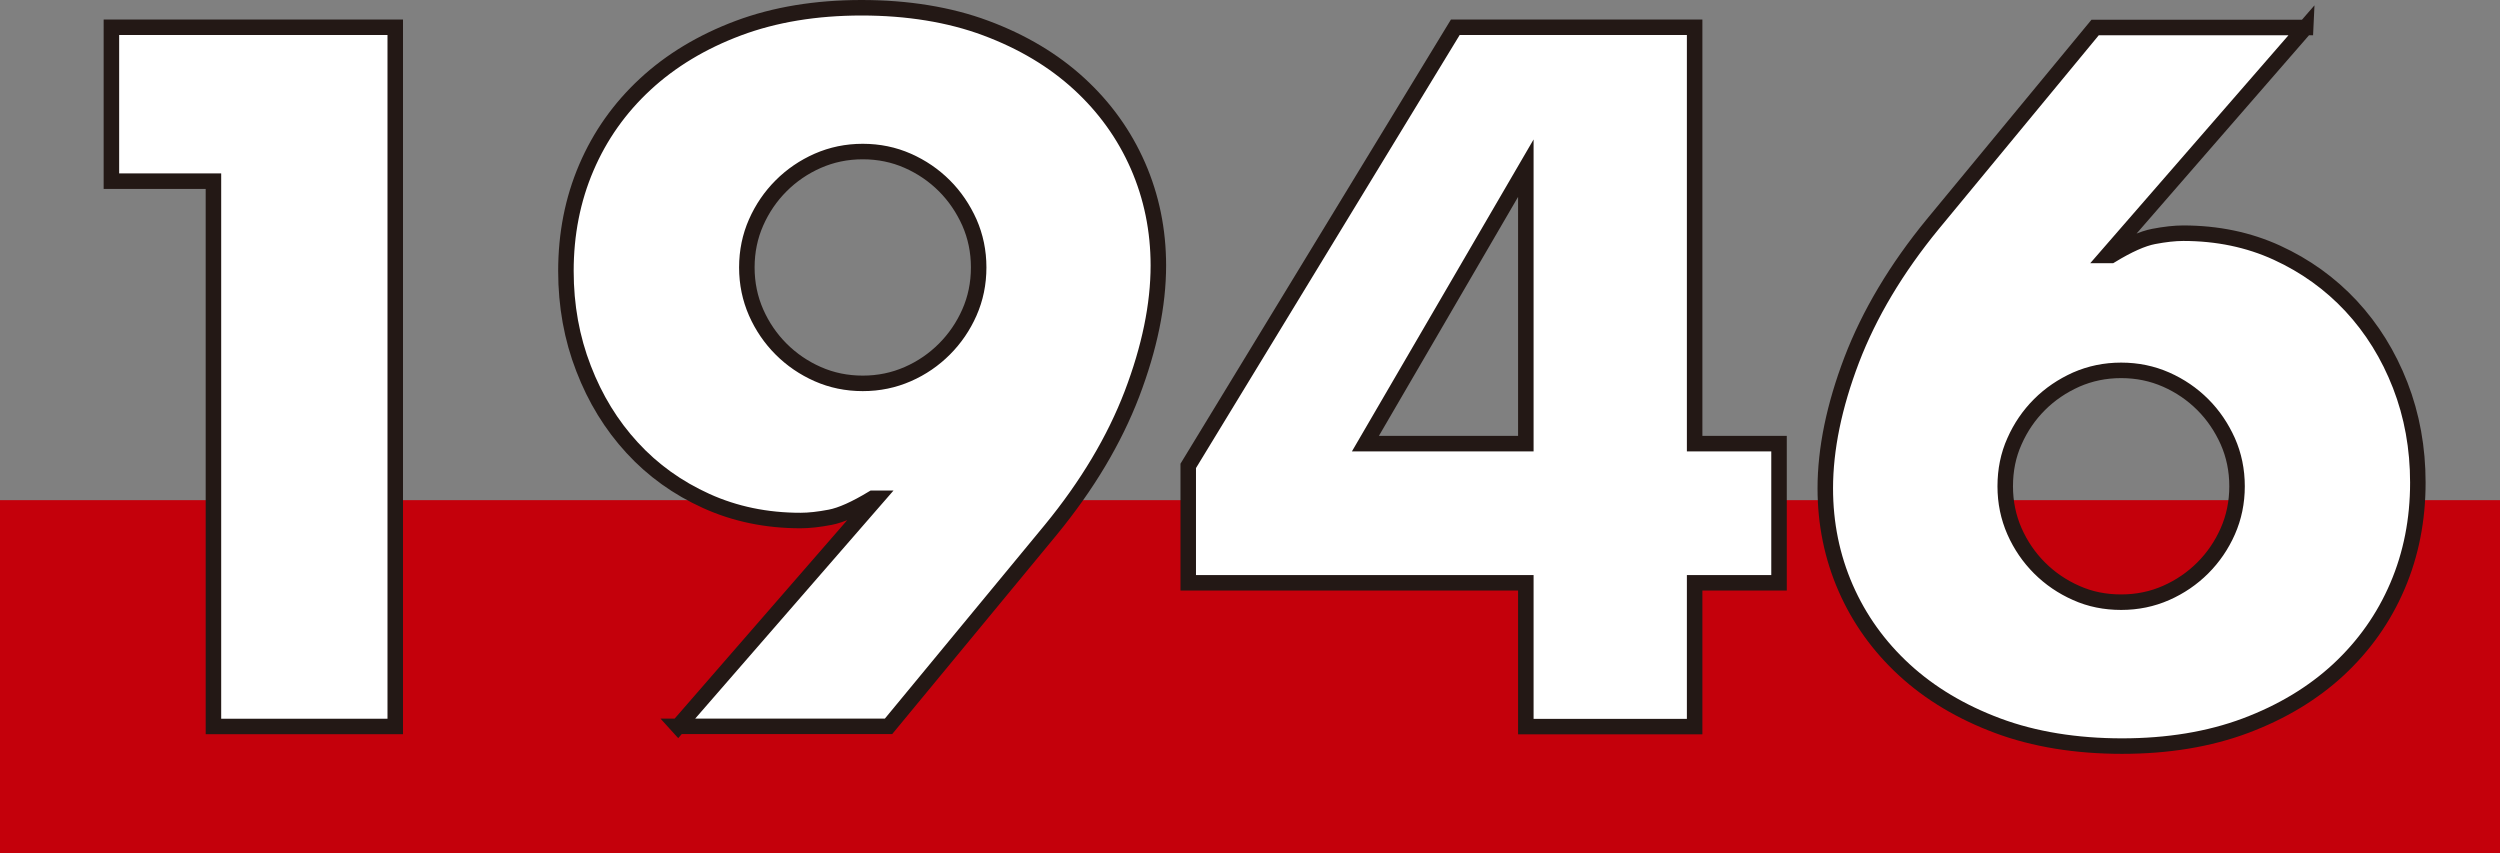
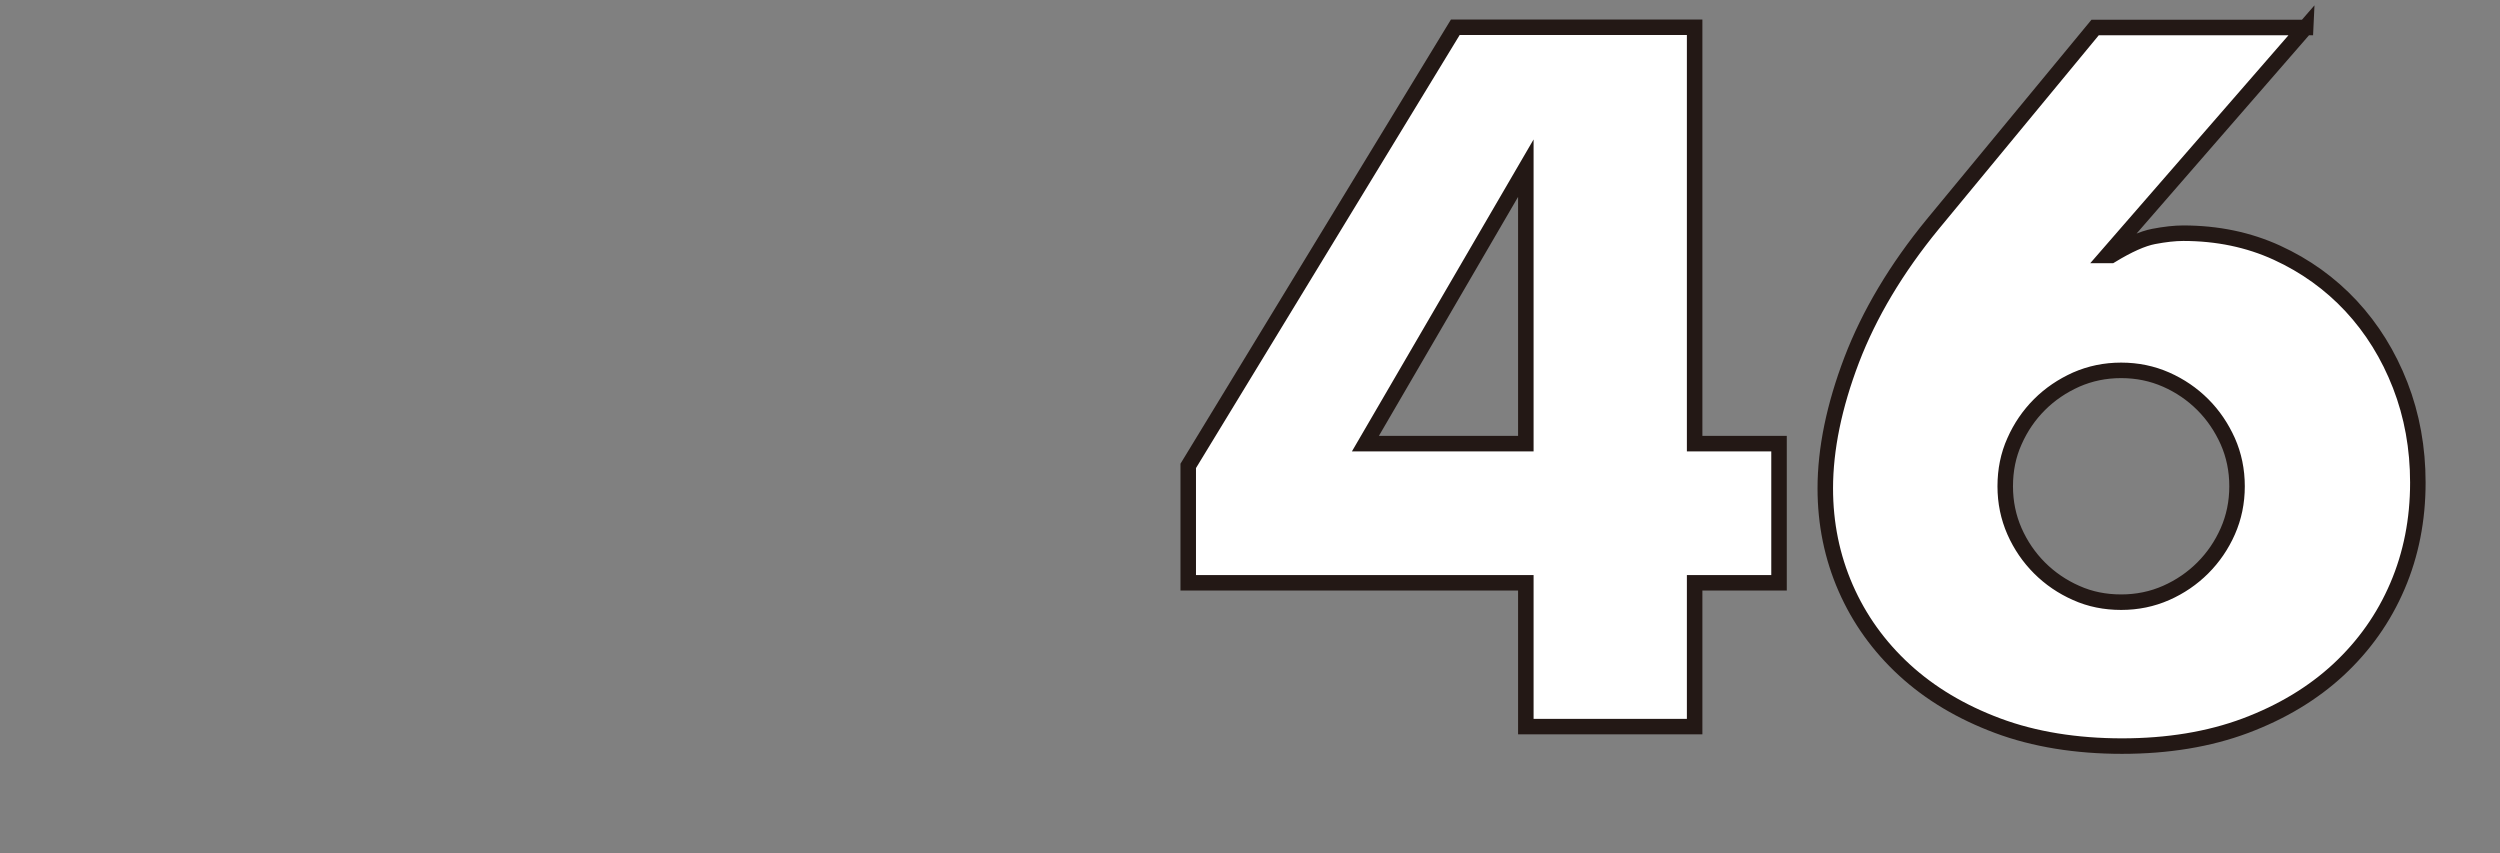
<svg xmlns="http://www.w3.org/2000/svg" id="_レイヤー_2" data-name="レイヤー 2" viewBox="0 0 199.94 68.23">
  <rect x="0" y="0" width="199.94" height="68.23" fill="#808080" stroke="none" />
  <defs>
    <style>
      .cls-1 {
        fill: #fff;
        stroke: #231815;
        stroke-width: 1.24px;
      }

      .cls-2 {
        fill: #c4000b;
        stroke-width: 0px;
      }
    </style>
  </defs>
  <g id="_レイヤー_1-2" data-name="レイヤー 1">
    <g>
-       <rect class="cls-2" y="40" width="199.94" height="28.23" />
      <g>
-         <path class="cls-1" d="M17.07,14.49h-8.16V2.18h22.7v55.92h-14.54V14.49Z" />
-         <path class="cls-1" d="M54.23,58.1l15.87-18.25h-.3c-1.39.84-2.52,1.35-3.41,1.52-.89.17-1.68.26-2.37.26-2.72,0-5.23-.52-7.53-1.56s-4.28-2.46-5.93-4.26c-1.66-1.8-2.96-3.92-3.89-6.34-.94-2.42-1.41-5.02-1.41-7.79,0-2.97.54-5.72,1.63-8.27,1.09-2.55,2.66-4.77,4.71-6.67,2.05-1.9,4.54-3.4,7.45-4.49,2.92-1.09,6.21-1.63,9.86-1.63s7.02.54,9.94,1.63c2.92,1.09,5.4,2.57,7.45,4.45,2.05,1.88,3.62,4.07,4.71,6.56,1.09,2.5,1.63,5.16,1.63,7.97,0,3.17-.71,6.59-2.11,10.27-1.41,3.68-3.57,7.31-6.49,10.87l-12.98,15.72h-16.84ZM78.27,21.39c0-1.29-.25-2.48-.74-3.6-.5-1.11-1.16-2.09-2-2.93-.84-.84-1.82-1.51-2.93-2s-2.31-.74-3.6-.74-2.48.25-3.6.74c-1.11.49-2.09,1.16-2.93,2-.84.84-1.51,1.82-2,2.93-.49,1.11-.74,2.31-.74,3.6s.25,2.48.74,3.6c.49,1.11,1.16,2.09,2,2.93.84.84,1.82,1.51,2.93,2,1.11.49,2.31.74,3.6.74s2.48-.25,3.6-.74,2.09-1.16,2.93-2,1.51-1.82,2-2.93c.49-1.11.74-2.31.74-3.6Z" />
        <path class="cls-1" d="M135.53,35.48h6.75v11.13h-6.75v11.5h-13.5v-11.5h-27v-9.35L116.39,2.18h19.14v33.3ZM122.03,35.48V13.45l-12.83,22.03h12.83Z" />
        <path class="cls-1" d="M184.4,2.18l-15.87,18.25h.3c1.38-.84,2.52-1.35,3.41-1.52.89-.17,1.68-.26,2.37-.26,2.72,0,5.22.52,7.49,1.56s4.25,2.46,5.93,4.26c1.68,1.81,2.99,3.92,3.93,6.34.94,2.42,1.41,5.02,1.41,7.79,0,2.97-.54,5.72-1.63,8.27-1.09,2.55-2.66,4.77-4.71,6.68-2.05,1.9-4.54,3.4-7.45,4.49-2.92,1.09-6.21,1.63-9.87,1.63s-7.02-.54-9.94-1.63c-2.92-1.09-5.4-2.57-7.45-4.45-2.05-1.88-3.62-4.07-4.71-6.56-1.09-2.5-1.63-5.15-1.63-7.97,0-3.16.71-6.59,2.11-10.27,1.41-3.68,3.57-7.31,6.49-10.87l12.98-15.72h16.84ZM160.37,38.89c0,1.29.25,2.48.74,3.6.49,1.11,1.16,2.09,2,2.93.84.84,1.82,1.51,2.93,2,1.11.5,2.31.74,3.6.74s2.49-.25,3.6-.74c1.11-.49,2.09-1.16,2.93-2,.84-.84,1.51-1.82,2-2.93.49-1.11.74-2.31.74-3.6s-.25-2.49-.74-3.6c-.5-1.11-1.16-2.09-2-2.93-.84-.84-1.82-1.51-2.93-2-1.11-.49-2.31-.74-3.6-.74s-2.48.25-3.6.74c-1.11.5-2.09,1.16-2.93,2-.84.84-1.51,1.82-2,2.93-.5,1.11-.74,2.31-.74,3.6Z" />
      </g>
    </g>
  </g>
</svg>